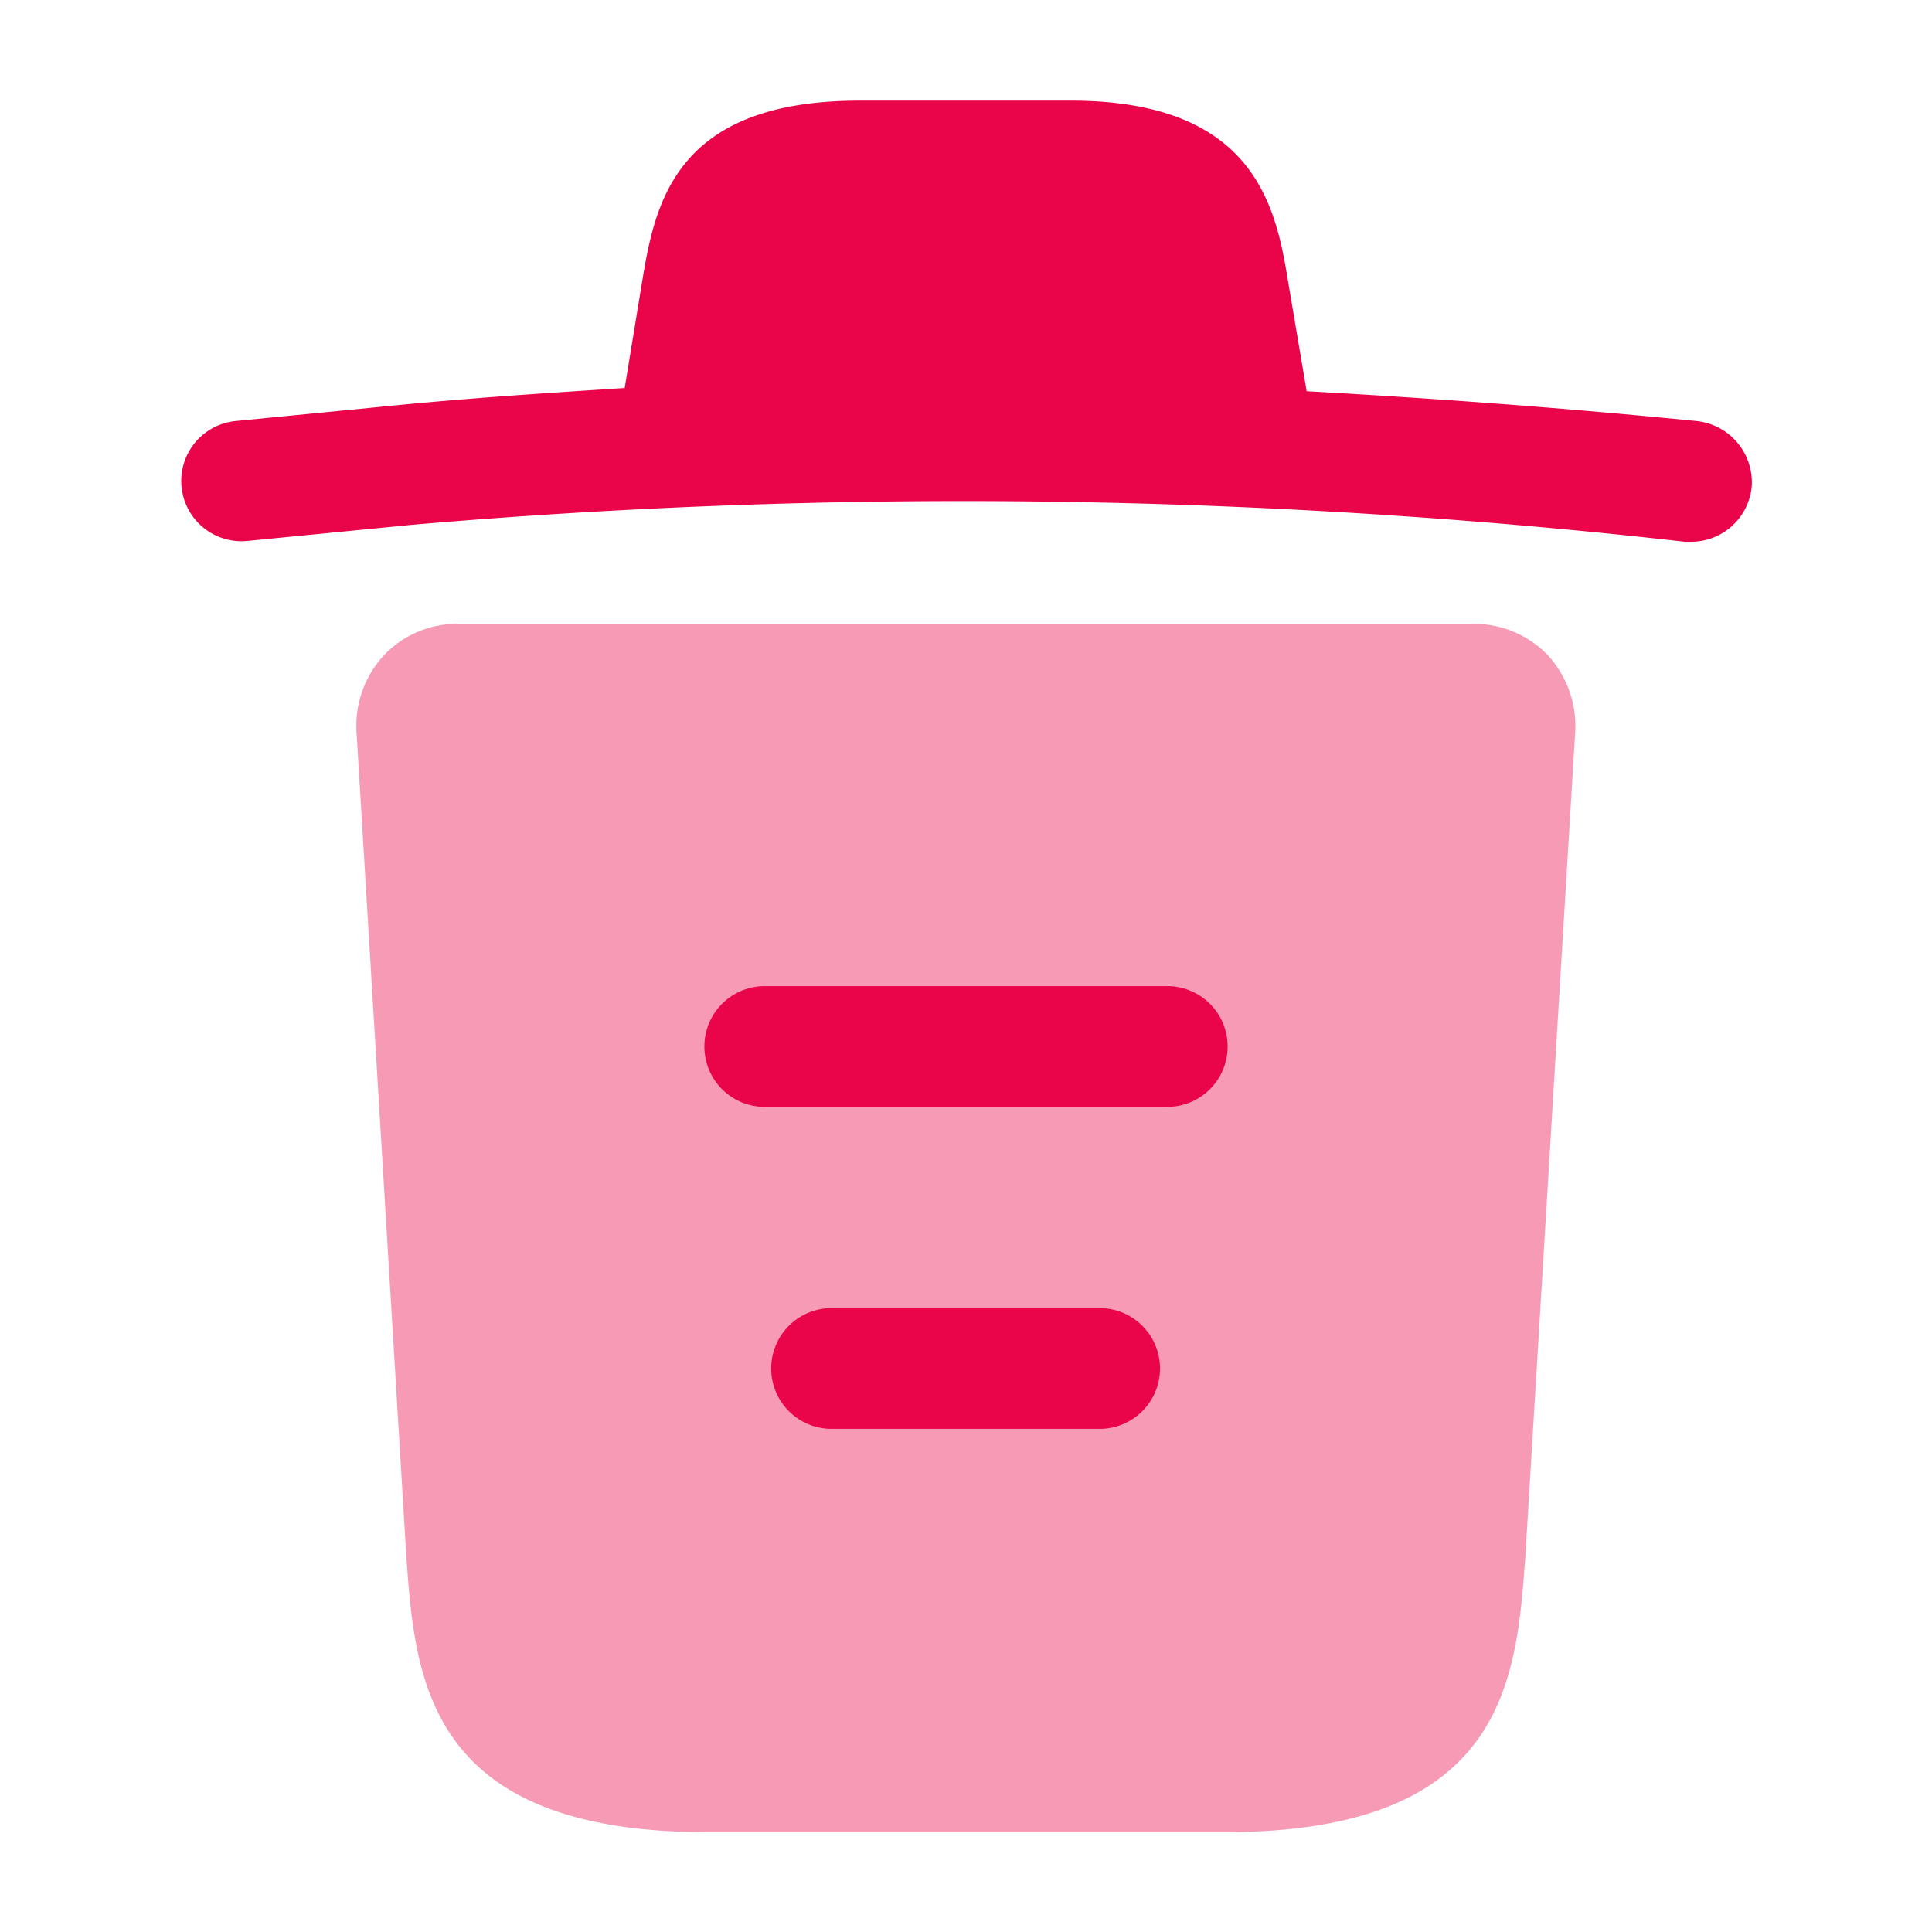
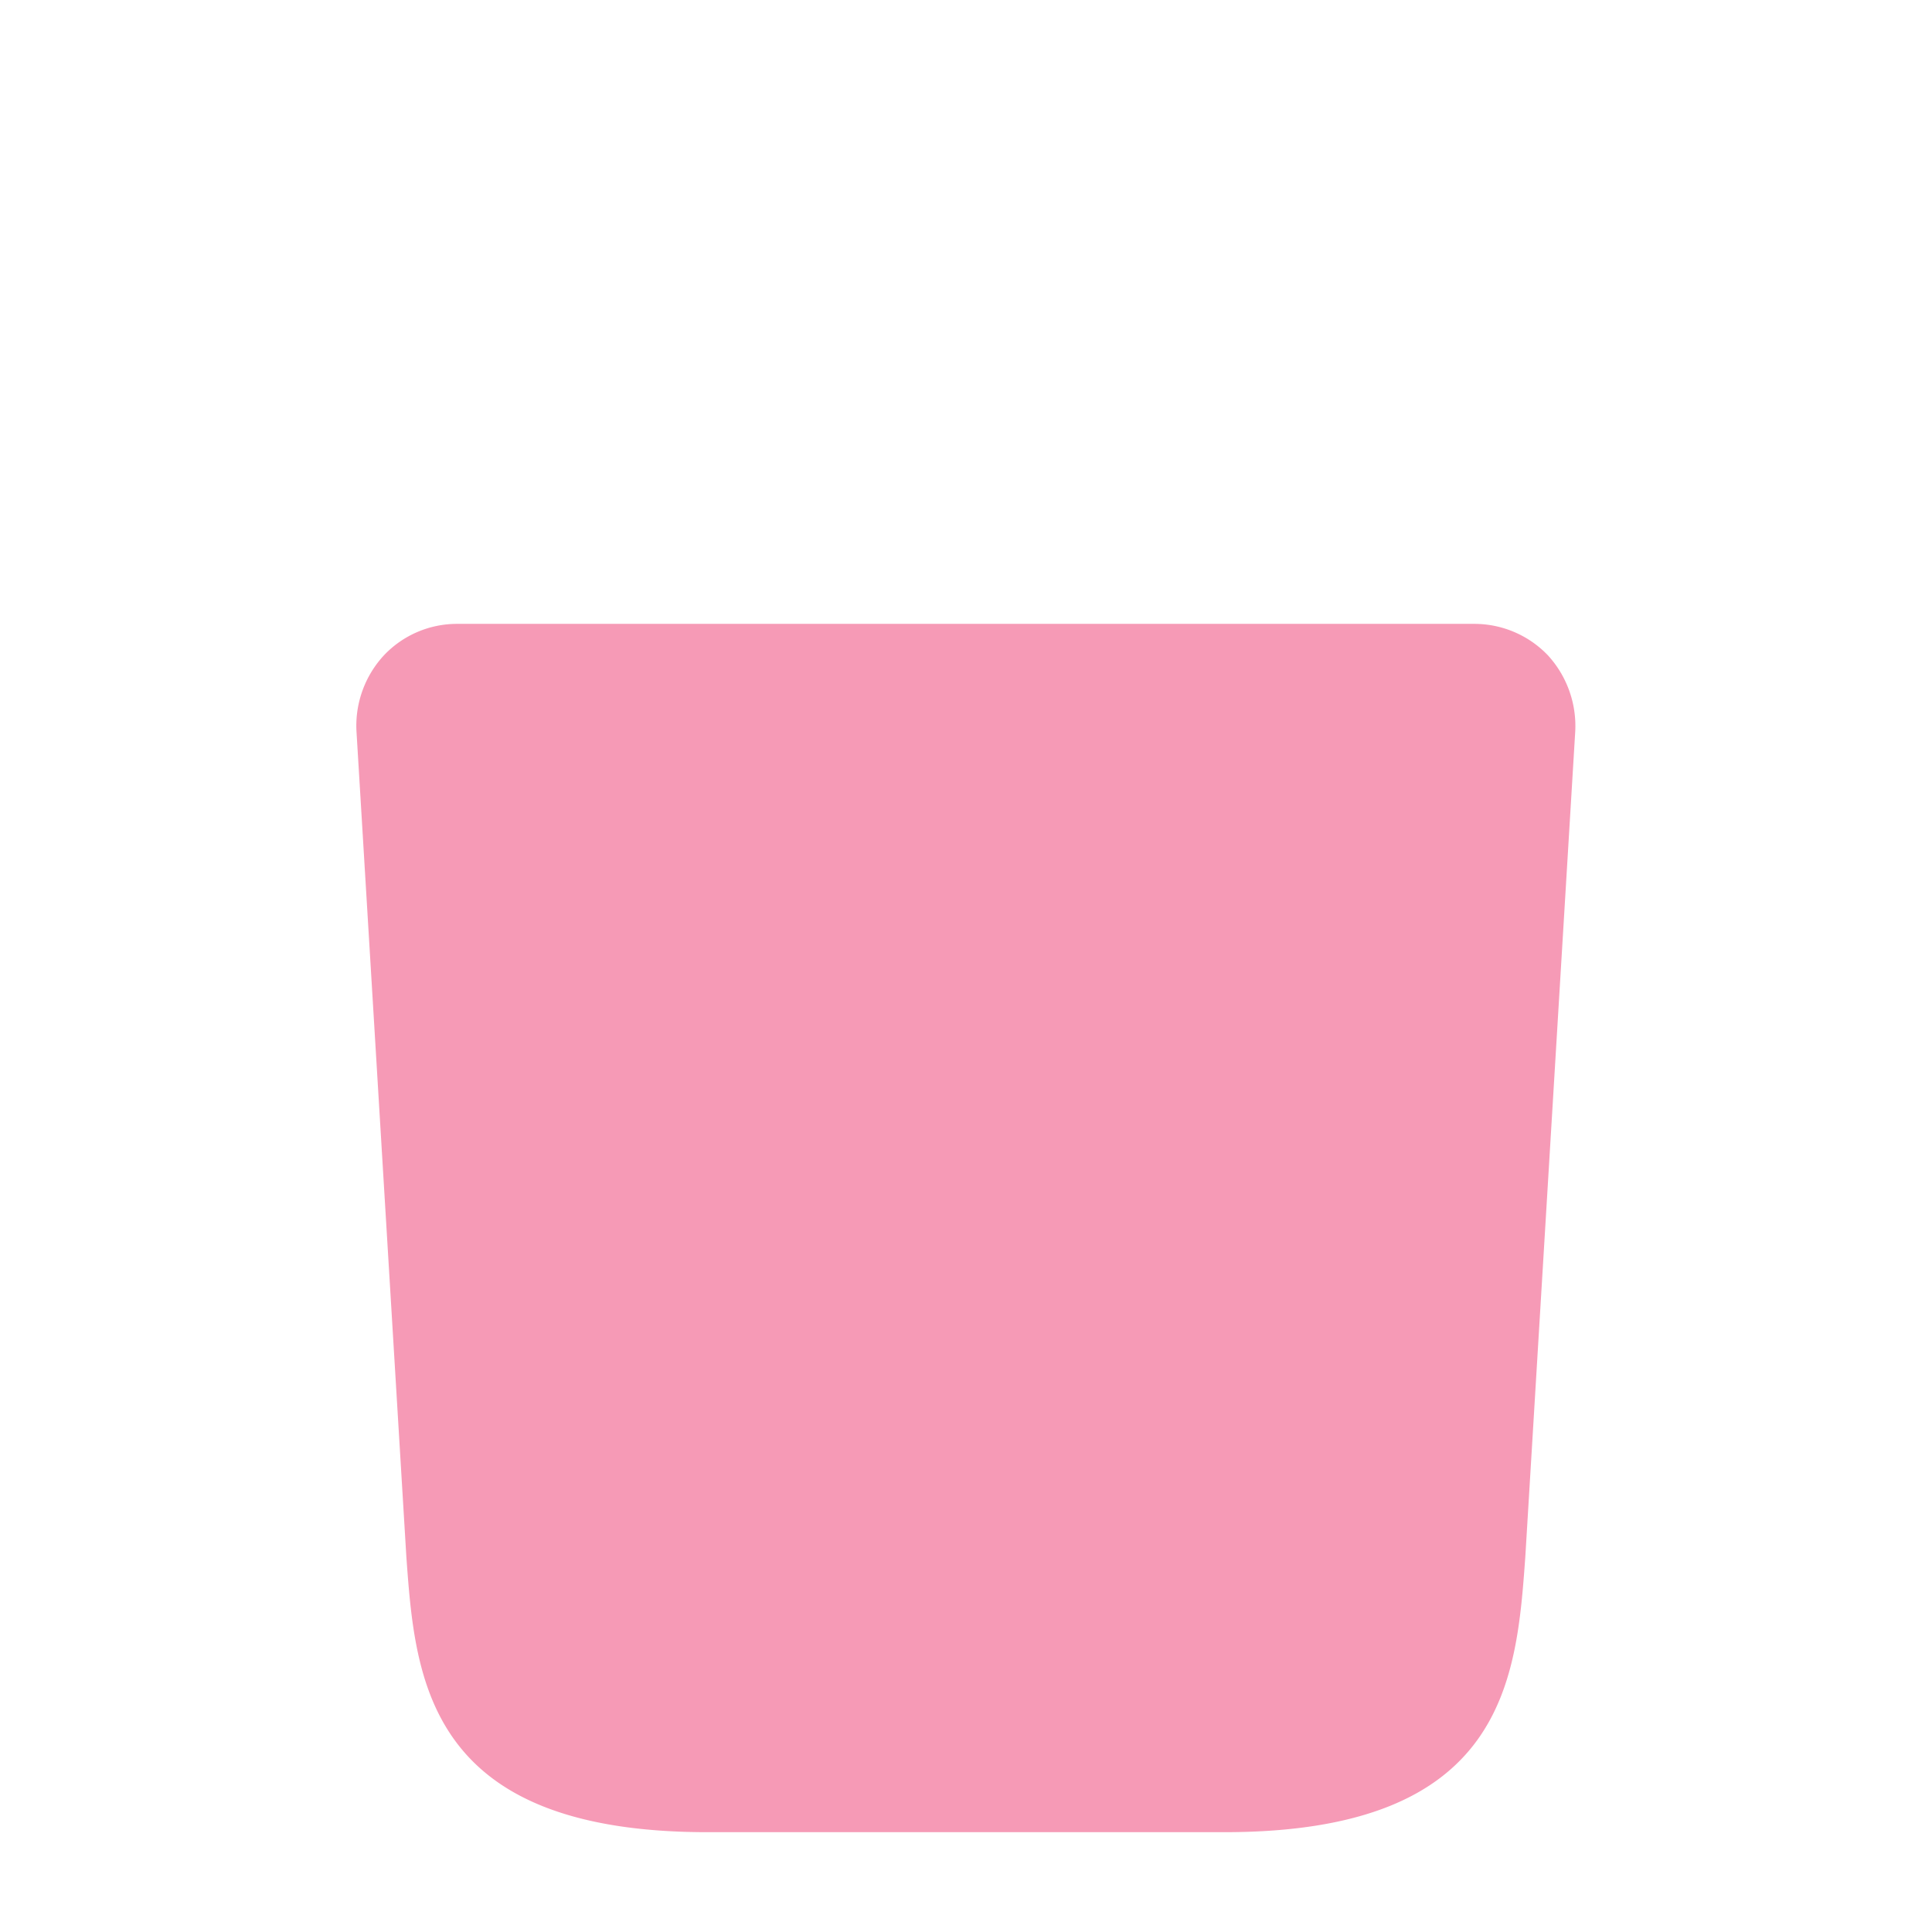
<svg xmlns="http://www.w3.org/2000/svg" id="trash_bulk" data-name="trash/bulk" width="24" height="24" viewBox="0 0 24 24">
  <g id="vuesax_bulk_trash" data-name="vuesax/bulk/trash">
    <g id="trash">
-       <path id="Vector" d="M18.824,3.98c-1.61-.16-3.22-.28-4.84-.37V3.6l-.22-1.3c-.15-.92-.37-2.3-2.71-2.3H8.434C6.1,0,5.884,1.32,5.724,2.29l-.21,1.28c-.93.06-1.86.12-2.79.21l-2.04.2a.748.748,0,1,0,.14,1.49l2.04-.2a79.729,79.729,0,0,1,15.82.21h.08a.757.757,0,0,0,.75-.68A.766.766,0,0,0,18.824,3.98Z" transform="translate(2.246 1.25)" fill="#ea0449" />
      <path id="Vector-2" data-name="Vector" d="M14.8.39a1.264,1.264,0,0,0-.91-.39H1.252a1.248,1.248,0,0,0-.91.39A1.288,1.288,0,0,0,0,1.33l.62,10.26c.11,1.52.25,3.42,3.74,3.42h6.42c3.49,0,3.63-1.89,3.74-3.42l.62-10.25A1.3,1.3,0,0,0,14.8.39Z" transform="translate(4.428 7.75)" fill="#ea0449" opacity="0.399" />
-       <path id="Vector_Stroke_" data-name="Vector (Stroke)" d="M0,.75A.75.75,0,0,1,.75,0H4.08a.75.75,0,0,1,0,1.5H.75A.75.75,0,0,1,0,.75Z" transform="translate(9.58 16.25)" fill="#ea0449" />
-       <path id="Vector_Stroke_2" data-name="Vector (Stroke)" d="M0,.75A.75.75,0,0,1,.75,0h5a.75.75,0,0,1,0,1.5h-5A.75.75,0,0,1,0,.75Z" transform="translate(8.75 12.25)" fill="#ea0449" />
-       <path id="Vector-3" data-name="Vector" d="M0,0H24V24H0Z" fill="none" opacity="0" />
    </g>
  </g>
</svg>